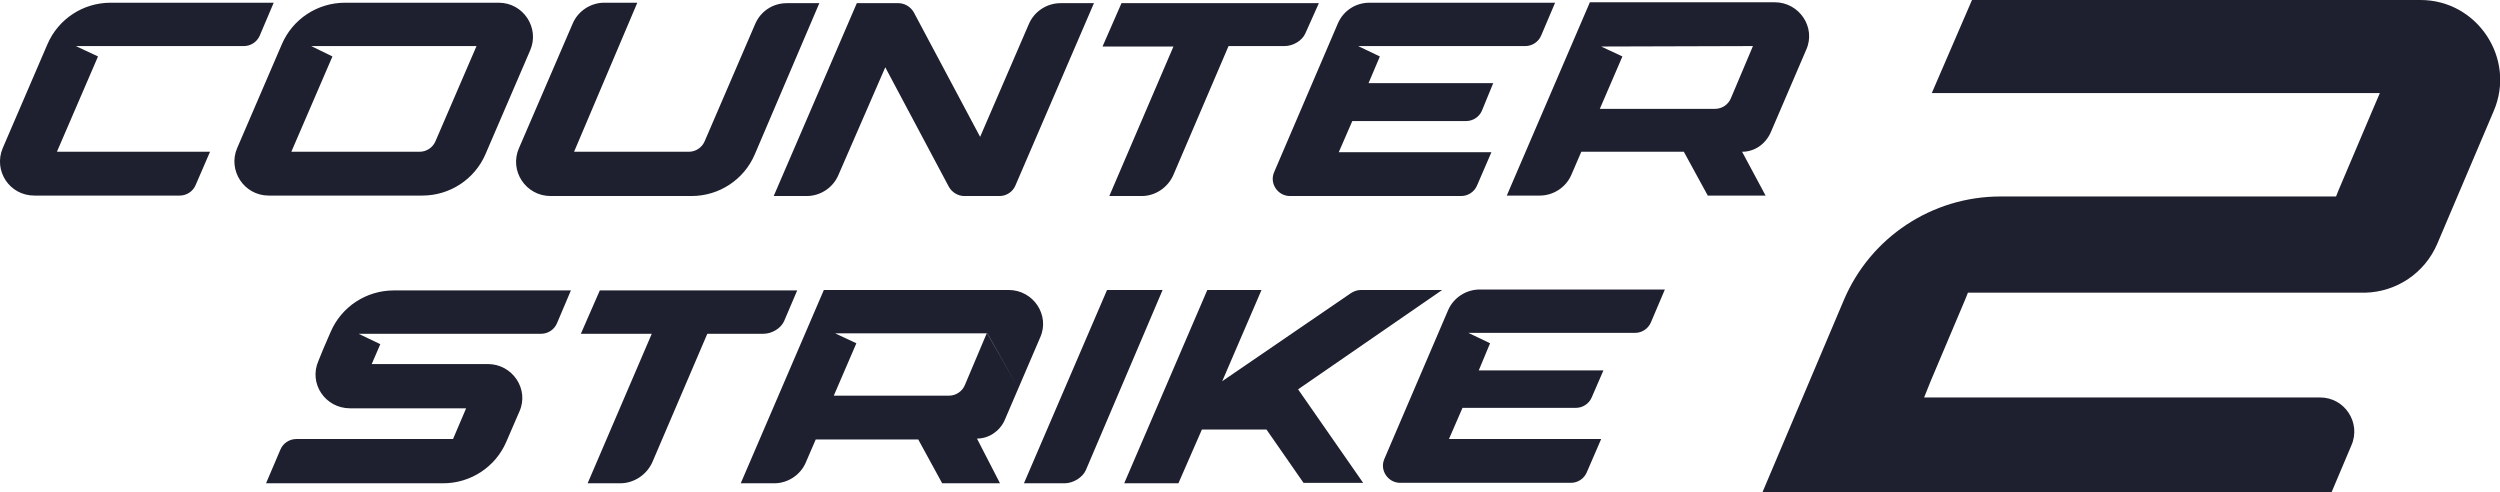
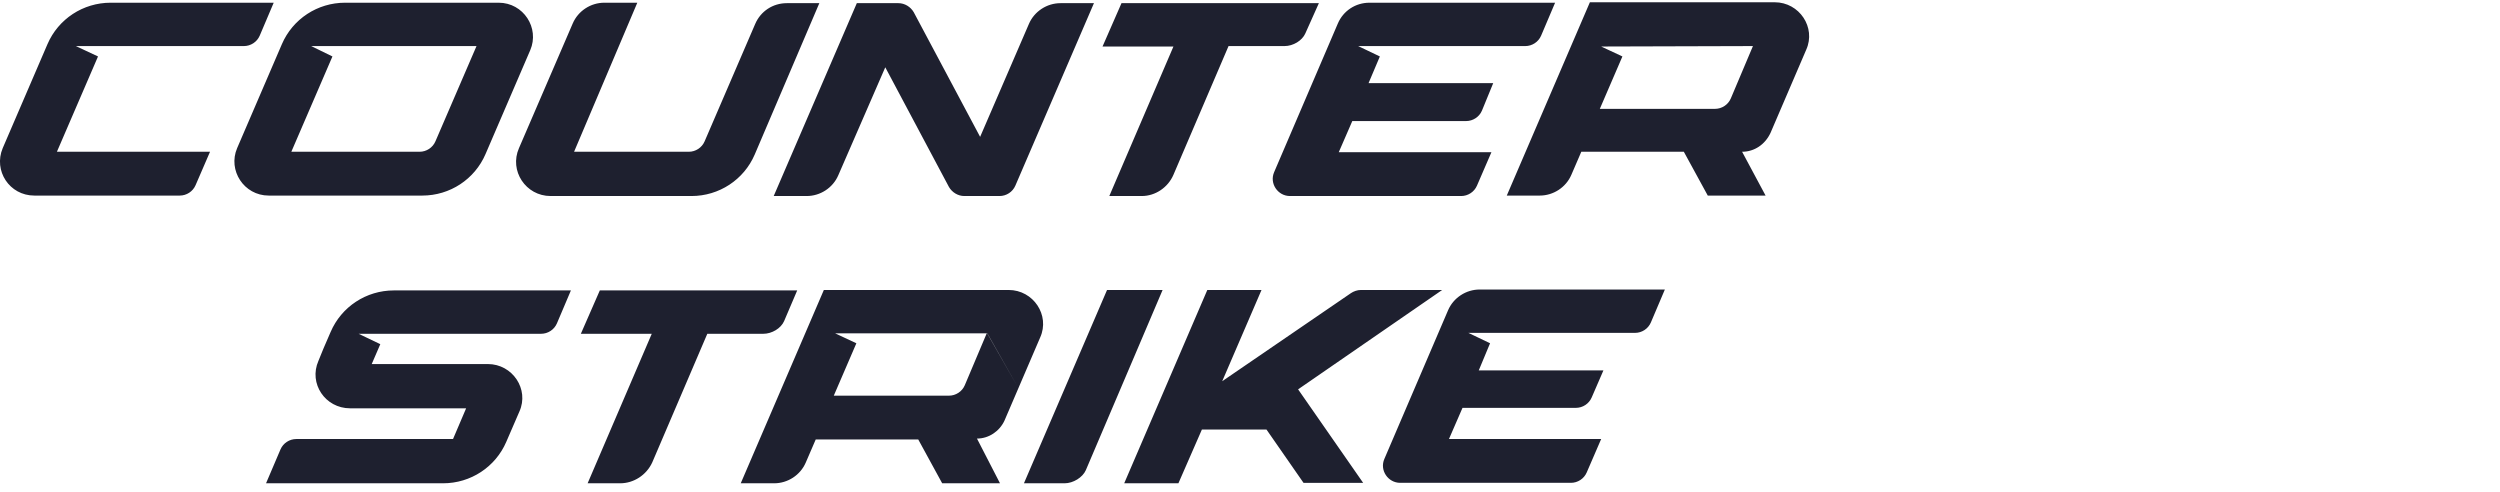
<svg xmlns="http://www.w3.org/2000/svg" version="1.1" id="Layer_1" x="0px" y="0px" viewBox="0 0 553.5 109" style="enable-background:new 0 0 553.5 109;" xml:space="preserve">
  <style type="text/css">
	.st0{fill:#1E202F;}
	.st1{fill-rule:evenodd;clip-rule:evenodd;fill:#1E202F;}
</style>
-   <path class="st0" d="M523.7,64.8h-0.4h-85.9h-1.7l-0.6,1.5l-7.7,18.2L426,88h3.8h83.9c5.4,0,9.1,5.6,6.9,10.6v0l-4.4,10.4h-126  l18-42.5c0,0,0,0,0,0c5.9-14,19.6-23,34.7-23h72.6h1.7l0.6-1.5l7.6-17.9l1.5-3.5h-3.8h-95.4L436.6,0h99.3c12.6,0,21.2,13,16.2,24.6  l-12.5,29.4v0C536.8,60.5,530.6,64.6,523.7,64.8z" />
  <path class="st1" d="M24.5,0.6c-6.1,0-11.6,3.6-14,9.2L0.6,32.8c-2.1,5,1.5,10.5,7,10.5h32.2c1.5,0,2.9-0.9,3.5-2.3l3.2-7.4H12.6  l9.1-21.1l-4.9-2.3H54c1.5,0,2.9-0.9,3.5-2.3l3.1-7.3L24.5,0.6z M107.5,34.1c-2.4,5.6-7.9,9.2-14,9.2h-34c-5.5,0-9.1-5.6-7-10.5  l9.9-23c2.4-5.6,7.9-9.2,14-9.2h34c5.5,0,9.1,5.6,7,10.5L107.5,34.1z M96.4,31.3l9.1-21.1H68.9l4.7,2.3l-9.1,21.1h28.4  C94.4,33.6,95.8,32.7,96.4,31.3L96.4,31.3z M137.3,107h-7.2l14.2-33.1c-0.6,0-15.7,0-15.7,0l4.2-9.6h43.7l-2.9,6.8  c-0.7,1.6-2.7,2.8-4.6,2.8h-12.4l-12.2,28.5C143.1,105.2,140.3,107,137.3,107z M280.4,95.1h-3.8l-10.5,0l-5.2,11.9h-12l18.4-42.8h12  l-8.7,20.2l28.5-19.5c0.6-0.4,1.4-0.7,2.2-0.7h18l-31.9,22l14.4,20.7h-13.2L280.4,95.1L280.4,95.1z M257.4,64.2h-12.3L226.7,107h9  c1.9,0,4-1.3,4.7-2.9L251.1,79L257.4,64.2z M221.4,107h-12.8l-5.3-9.7h-22.7l-2.2,5.1c-1.2,2.8-4,4.6-7,4.6H164l18.4-42.8h40.9  c5.5,0,9.2,5.6,7,10.5l-7.9,18.4c-1.1,2.4-3.5,4-6.1,4L221.4,107L221.4,107z M225.4,85.8l-6.8-12l-33.7,0l4.7,2.2l-5,11.6h25.5  c1.5,0,2.9-0.9,3.5-2.3l4.9-11.6L225.4,85.8z M327.4,82h27.6l-2.6,6c-0.6,1.4-2,2.3-3.5,2.3h-25.1l-3,6.9h33.7l-3.2,7.4  c-0.6,1.4-2,2.3-3.5,2.3h-37.8c-2.7,0-4.6-2.8-3.5-5.3l14.1-32.9c1.2-2.8,4-4.6,7-4.6h41l-3.1,7.3c-0.6,1.4-2,2.3-3.5,2.3h-36.9  l4.8,2.3L327.4,82z M127.1,33.6l14-33h-7.3c-3,0-5.8,1.8-7,4.6l-11.9,27.6c-2.2,5,1.5,10.6,7,10.6h31.2c6.1,0,11.6-3.6,14-9.2  l14.3-33.5l-7.2,0c-3.1,0-5.8,1.8-7,4.6L156,31.3c-0.6,1.4-2,2.3-3.5,2.3L127.1,33.6z M252.8,43.4h-7.2l14.2-33.1  c-0.6,0-15.7,0-15.7,0l4.2-9.6h43.7L289,7.4c-0.7,1.6-2.7,2.8-4.6,2.8H272l-12.2,28.5C258.6,41.5,255.8,43.4,252.8,43.4z   M390.9,43.4L390.9,43.4L390.9,43.4L390.9,43.4z M385.7,33.6l5.2,9.7h-12.8l-5.3-9.7h-22.7l-2.2,5.1c-1.2,2.8-4,4.6-7,4.6h-7.3  l18.4-42.8h40.9c5.5,0,9.2,5.6,7,10.5l-7.9,18.4C390.8,32,388.4,33.6,385.7,33.6z M388.1,10.2l6.8,12L388.1,10.2l-4.9,11.6  c-0.6,1.4-2,2.3-3.5,2.3h-25.5l5-11.6l-4.7-2.2L388.1,10.2z M330.6,18.4H303l2.5-5.9l-4.8-2.3h37c1.5,0,2.9-0.9,3.5-2.3l3.1-7.3  h-41.1c-3.1,0-5.8,1.8-7,4.6l-14.1,32.9c-1.1,2.5,0.8,5.3,3.5,5.3h37.9c1.5,0,2.9-0.9,3.5-2.3l3.2-7.4h-33.8l3-6.9h25.2  c1.5,0,2.9-0.9,3.5-2.3L330.6,18.4z M185.6,38.8c-1.2,2.8-4,4.6-7,4.6h-7.3l18.4-42.7l9.2,0c1.4,0,2.7,0.8,3.4,2l14.7,27.6l10.8-25  c1.2-2.8,4-4.6,7-4.6l7.4,0l-17.4,40.4c-0.6,1.4-2,2.3-3.5,2.3h-7.8c-1.4,0-2.7-0.8-3.4-2l-14.1-26.5L185.6,38.8L185.6,38.8z   M100.3,97.2l2.9-6.8l0,0l-22.9,0h-2.8c-5.5,0-9.2-5.5-7-10.5l1.1-2.7l1.6-3.7c2.4-5.6,7.9-9.2,14-9.2h39.2l-3.1,7.3  c-0.6,1.4-2,2.3-3.5,2.3H79.4l4.8,2.3l-1.9,4.4H108c5.5,0,9.2,5.6,7,10.5l-2.9,6.7c-2.4,5.6-7.9,9.2-14,9.2H58.9l3.2-7.5  c0.6-1.4,2-2.3,3.5-2.3H100.3z" />
</svg>